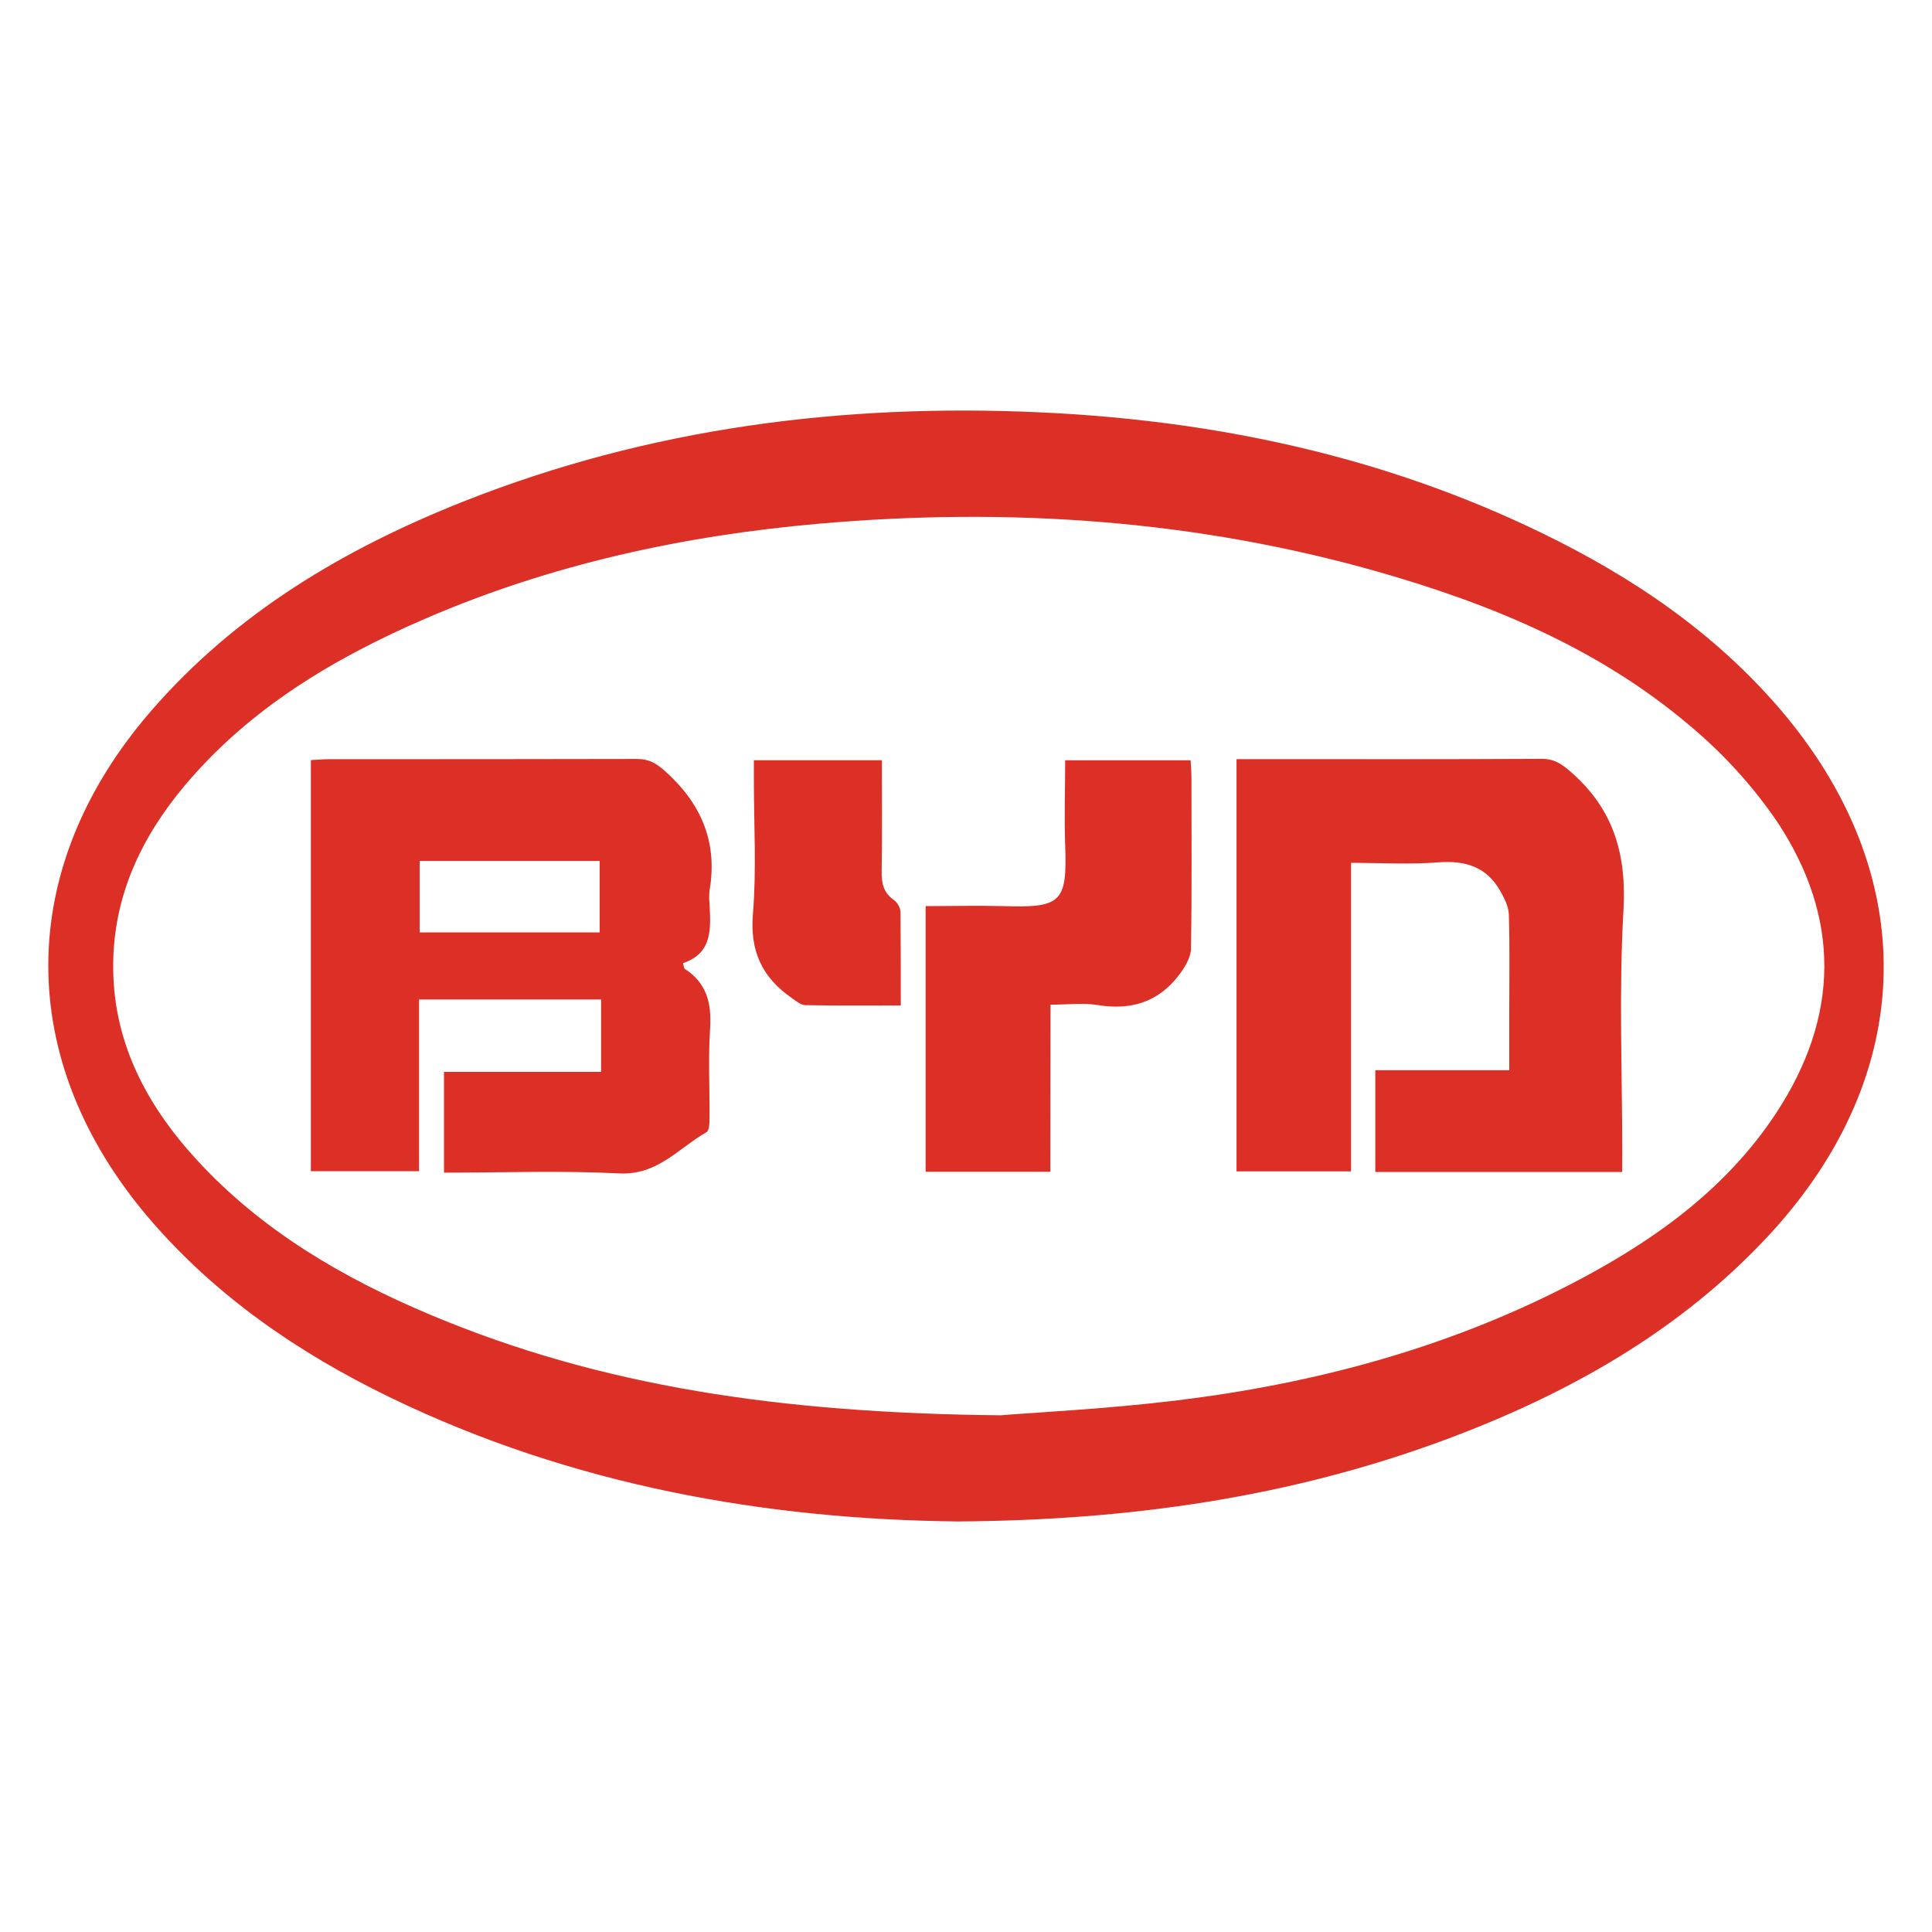
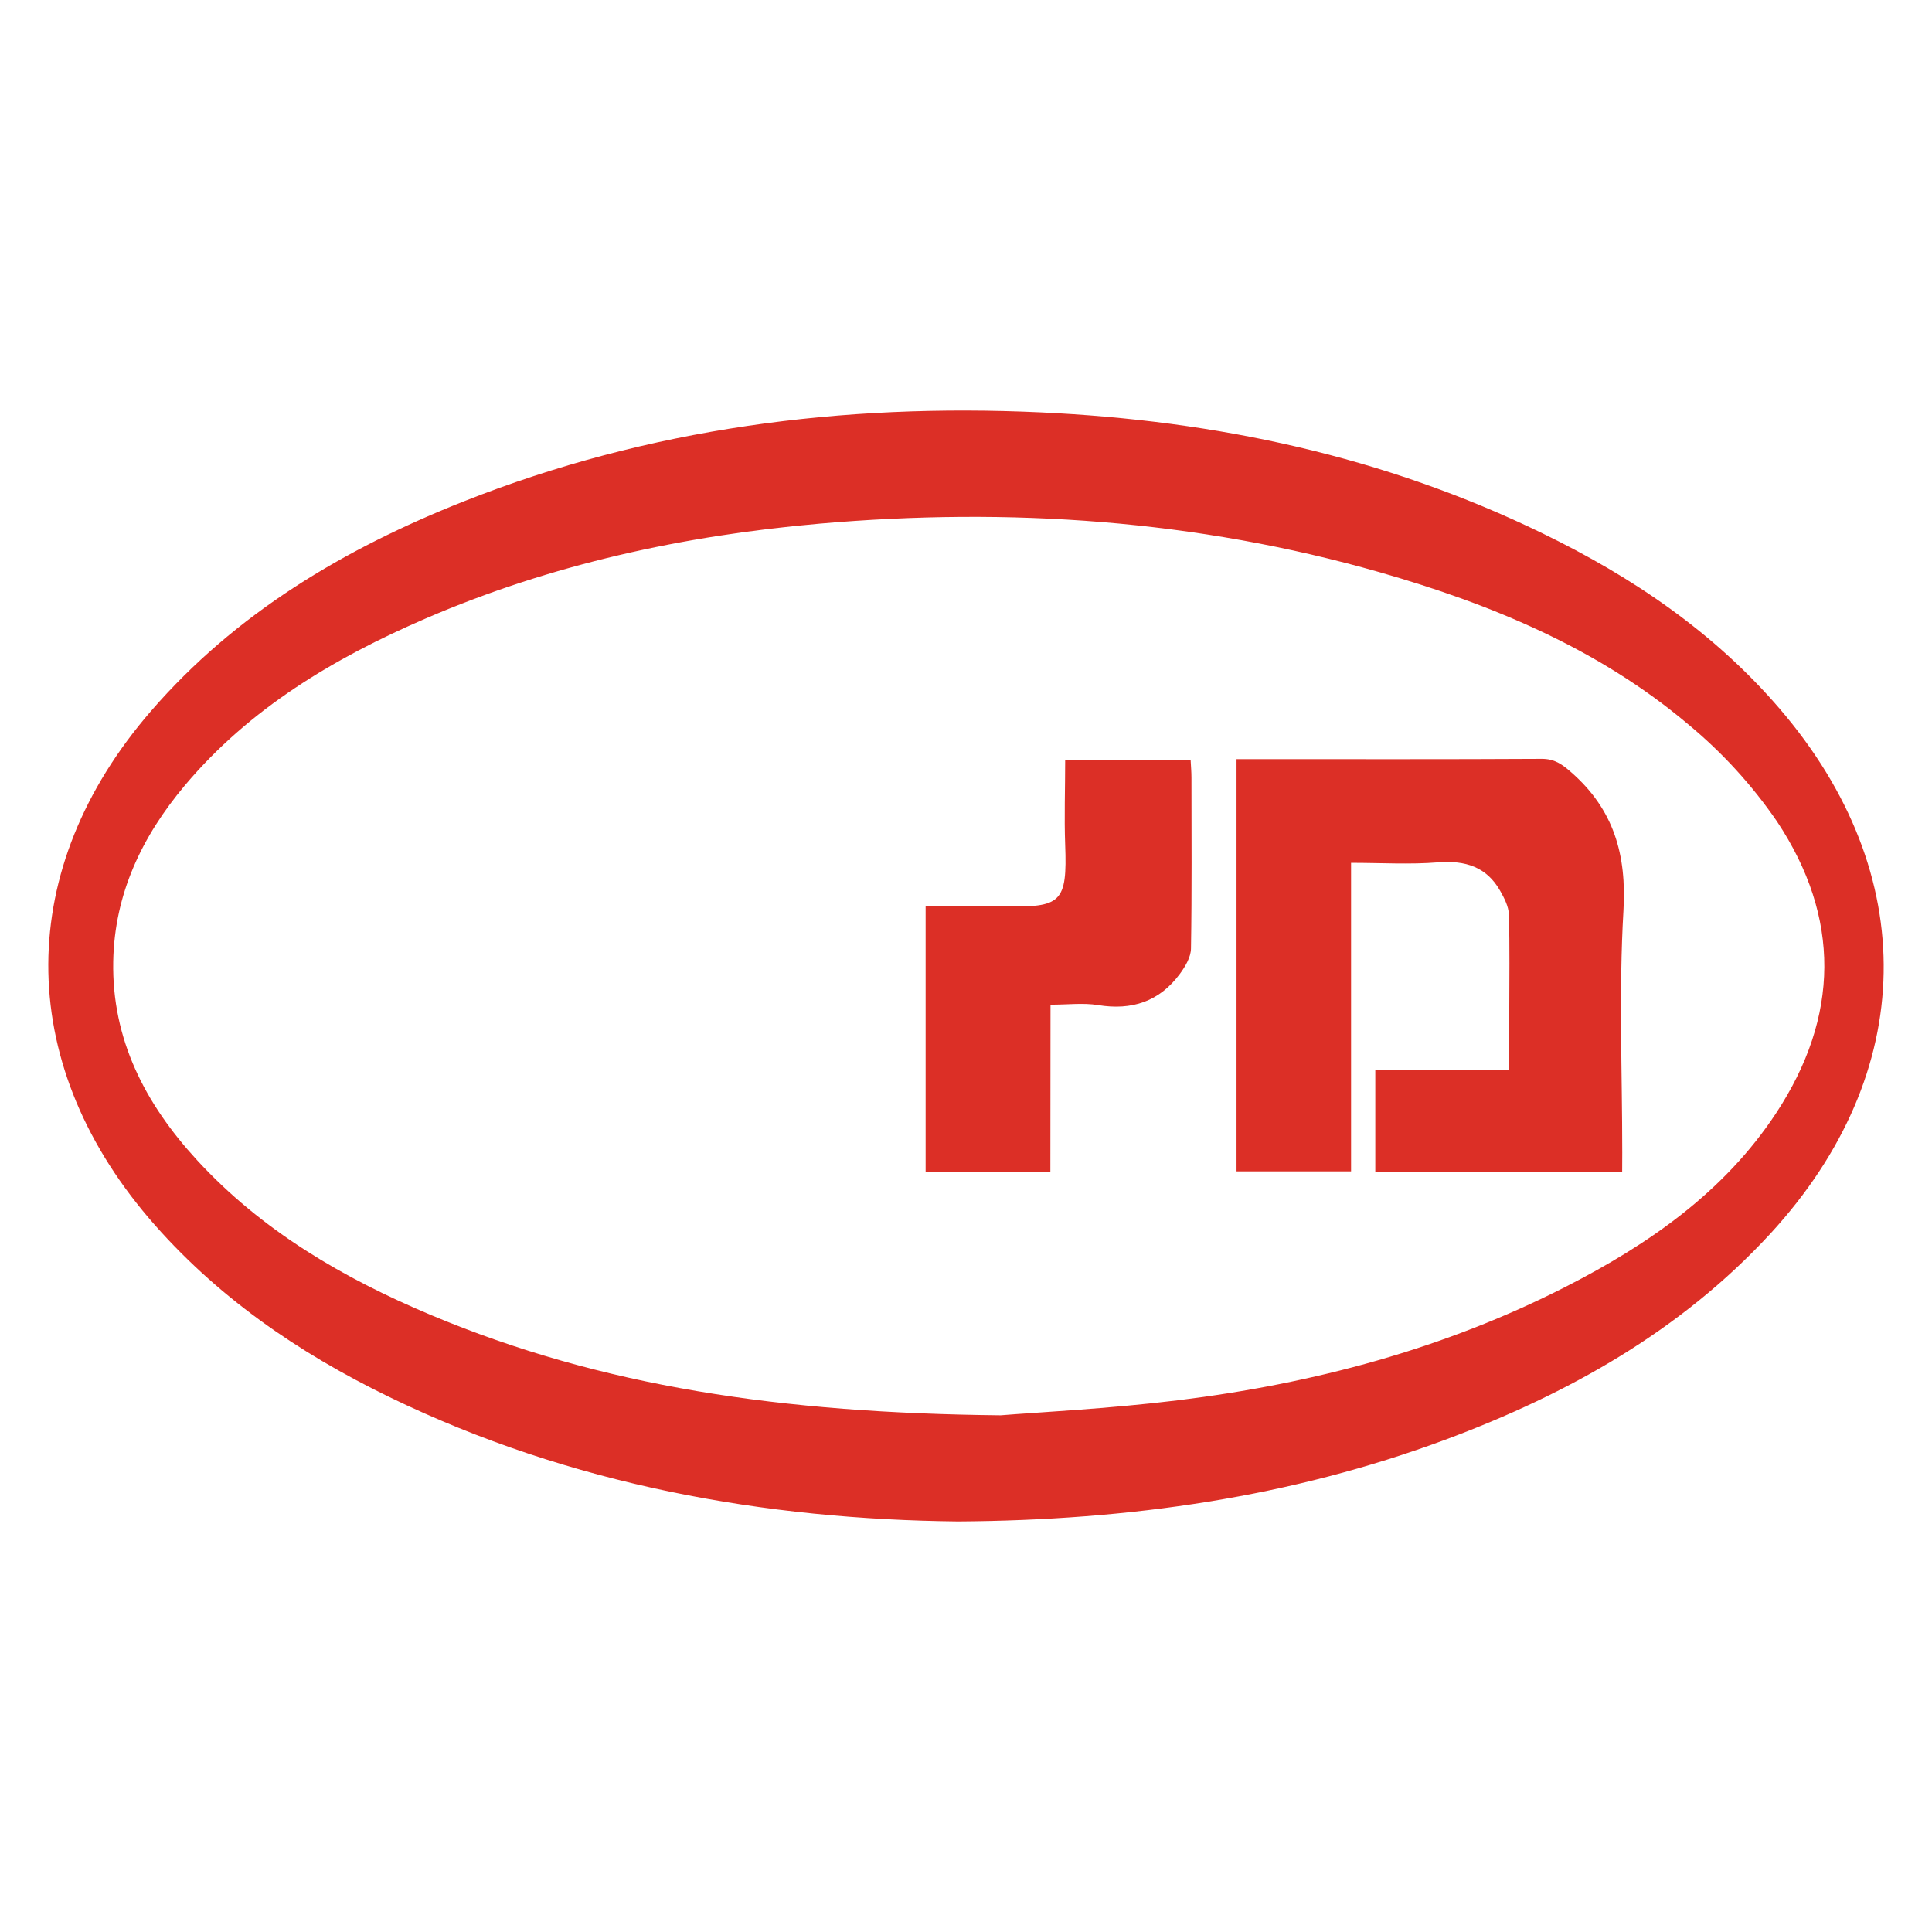
<svg xmlns="http://www.w3.org/2000/svg" width="120" height="120" viewBox="0 0 120 120" fill="none">
  <path d="M59.504 94.5C47.562 94.376 35.495 92.262 24.2 86.781C18.495 84.01 13.365 80.479 9.239 75.652C0.875 65.827 0.921 53.934 9.374 44.17C14.633 38.093 21.365 34.091 28.794 31.146C40.305 26.584 52.328 25.042 64.659 25.614C75.531 26.118 85.996 28.351 95.806 33.126C101.408 35.846 106.477 39.29 110.537 44.018C119.354 54.292 119.137 66.638 109.963 76.622C104.391 82.667 97.406 86.584 89.746 89.432C80.179 92.978 70.238 94.431 59.504 94.5ZM62.156 87.907C64.42 87.722 68.812 87.507 73.16 86.975C81.589 85.941 89.712 83.776 97.284 79.905C102.433 77.271 107.101 74.021 110.312 69.147C114.266 63.142 114.341 56.996 110.368 51.015C108.821 48.76 106.961 46.726 104.841 44.975C99.281 40.286 92.652 37.534 85.69 35.541C74.296 32.284 62.667 31.498 50.899 32.525C42.446 33.265 34.226 35.052 26.424 38.422C20.739 40.879 15.507 44 11.49 48.773C8.82 51.945 7.11 55.522 7.033 59.72C6.943 64.565 9.021 68.558 12.231 72.051C16.255 76.432 21.298 79.381 26.759 81.675C37.381 86.135 48.561 87.77 62.156 87.907Z" fill="#DC2F26" />
-   <path d="M19.308 47.211C19.698 47.191 20.061 47.155 20.435 47.155C26.814 47.155 33.192 47.155 39.571 47.14C40.307 47.14 40.76 47.41 41.303 47.893C43.575 49.919 44.588 52.334 44.068 55.332C44.04 55.589 44.04 55.847 44.068 56.103C44.142 57.637 44.293 59.196 42.421 59.824C42.486 60.045 42.482 60.149 42.529 60.177C43.91 61.061 44.201 62.331 44.106 63.878C43.982 65.71 44.086 67.555 44.068 69.401C44.068 69.718 44.068 70.212 43.881 70.321C42.142 71.313 40.853 73.001 38.464 72.883C34.877 72.698 31.272 72.835 27.577 72.835V66.576H37.336V62.08H26.029V72.746H19.308V47.211ZM26.068 53.474V57.915H37.248V53.474H26.068Z" fill="#DC2F26" />
  <path d="M100.756 72.795H85.422V66.474H93.743V62.868C93.743 60.845 93.779 58.819 93.718 56.795C93.702 56.3 93.432 55.781 93.177 55.33C92.334 53.843 91.021 53.432 89.324 53.562C87.573 53.704 85.802 53.593 83.917 53.593V72.755H76.803V47.151H77.962C83.892 47.151 89.824 47.166 95.761 47.133C96.554 47.133 97.012 47.462 97.577 47.955C100.245 50.282 101.038 53.096 100.835 56.572C100.545 61.56 100.761 66.58 100.761 71.595L100.756 72.795Z" fill="#DC2F26" />
  <path d="M65.24 72.78H57.492V56.28C59.112 56.28 60.716 56.238 62.316 56.28C65.921 56.395 66.295 56.059 66.16 52.465C66.097 50.746 66.16 49.022 66.16 47.222H73.953C73.971 47.586 74.003 47.942 74.003 48.298C74.003 51.833 74.034 55.368 73.974 58.903C73.974 59.442 73.618 60.036 73.277 60.498C72.018 62.197 70.312 62.776 68.192 62.426C67.291 62.279 66.331 62.402 65.249 62.402L65.24 72.78Z" fill="#DC2F26" />
-   <path d="M55.949 62.451C53.907 62.451 51.967 62.471 50.03 62.431C49.741 62.431 49.439 62.17 49.178 61.989C47.326 60.708 46.569 59.057 46.767 56.748C46.992 54.009 46.824 51.225 46.824 48.477V47.219H54.775C54.775 49.537 54.8 51.806 54.761 54.069C54.75 54.813 54.845 55.429 55.511 55.896C55.627 55.982 55.724 56.09 55.796 56.213C55.868 56.336 55.913 56.472 55.931 56.614C55.949 58.487 55.949 60.356 55.949 62.451Z" fill="#DC2F26" />
</svg>